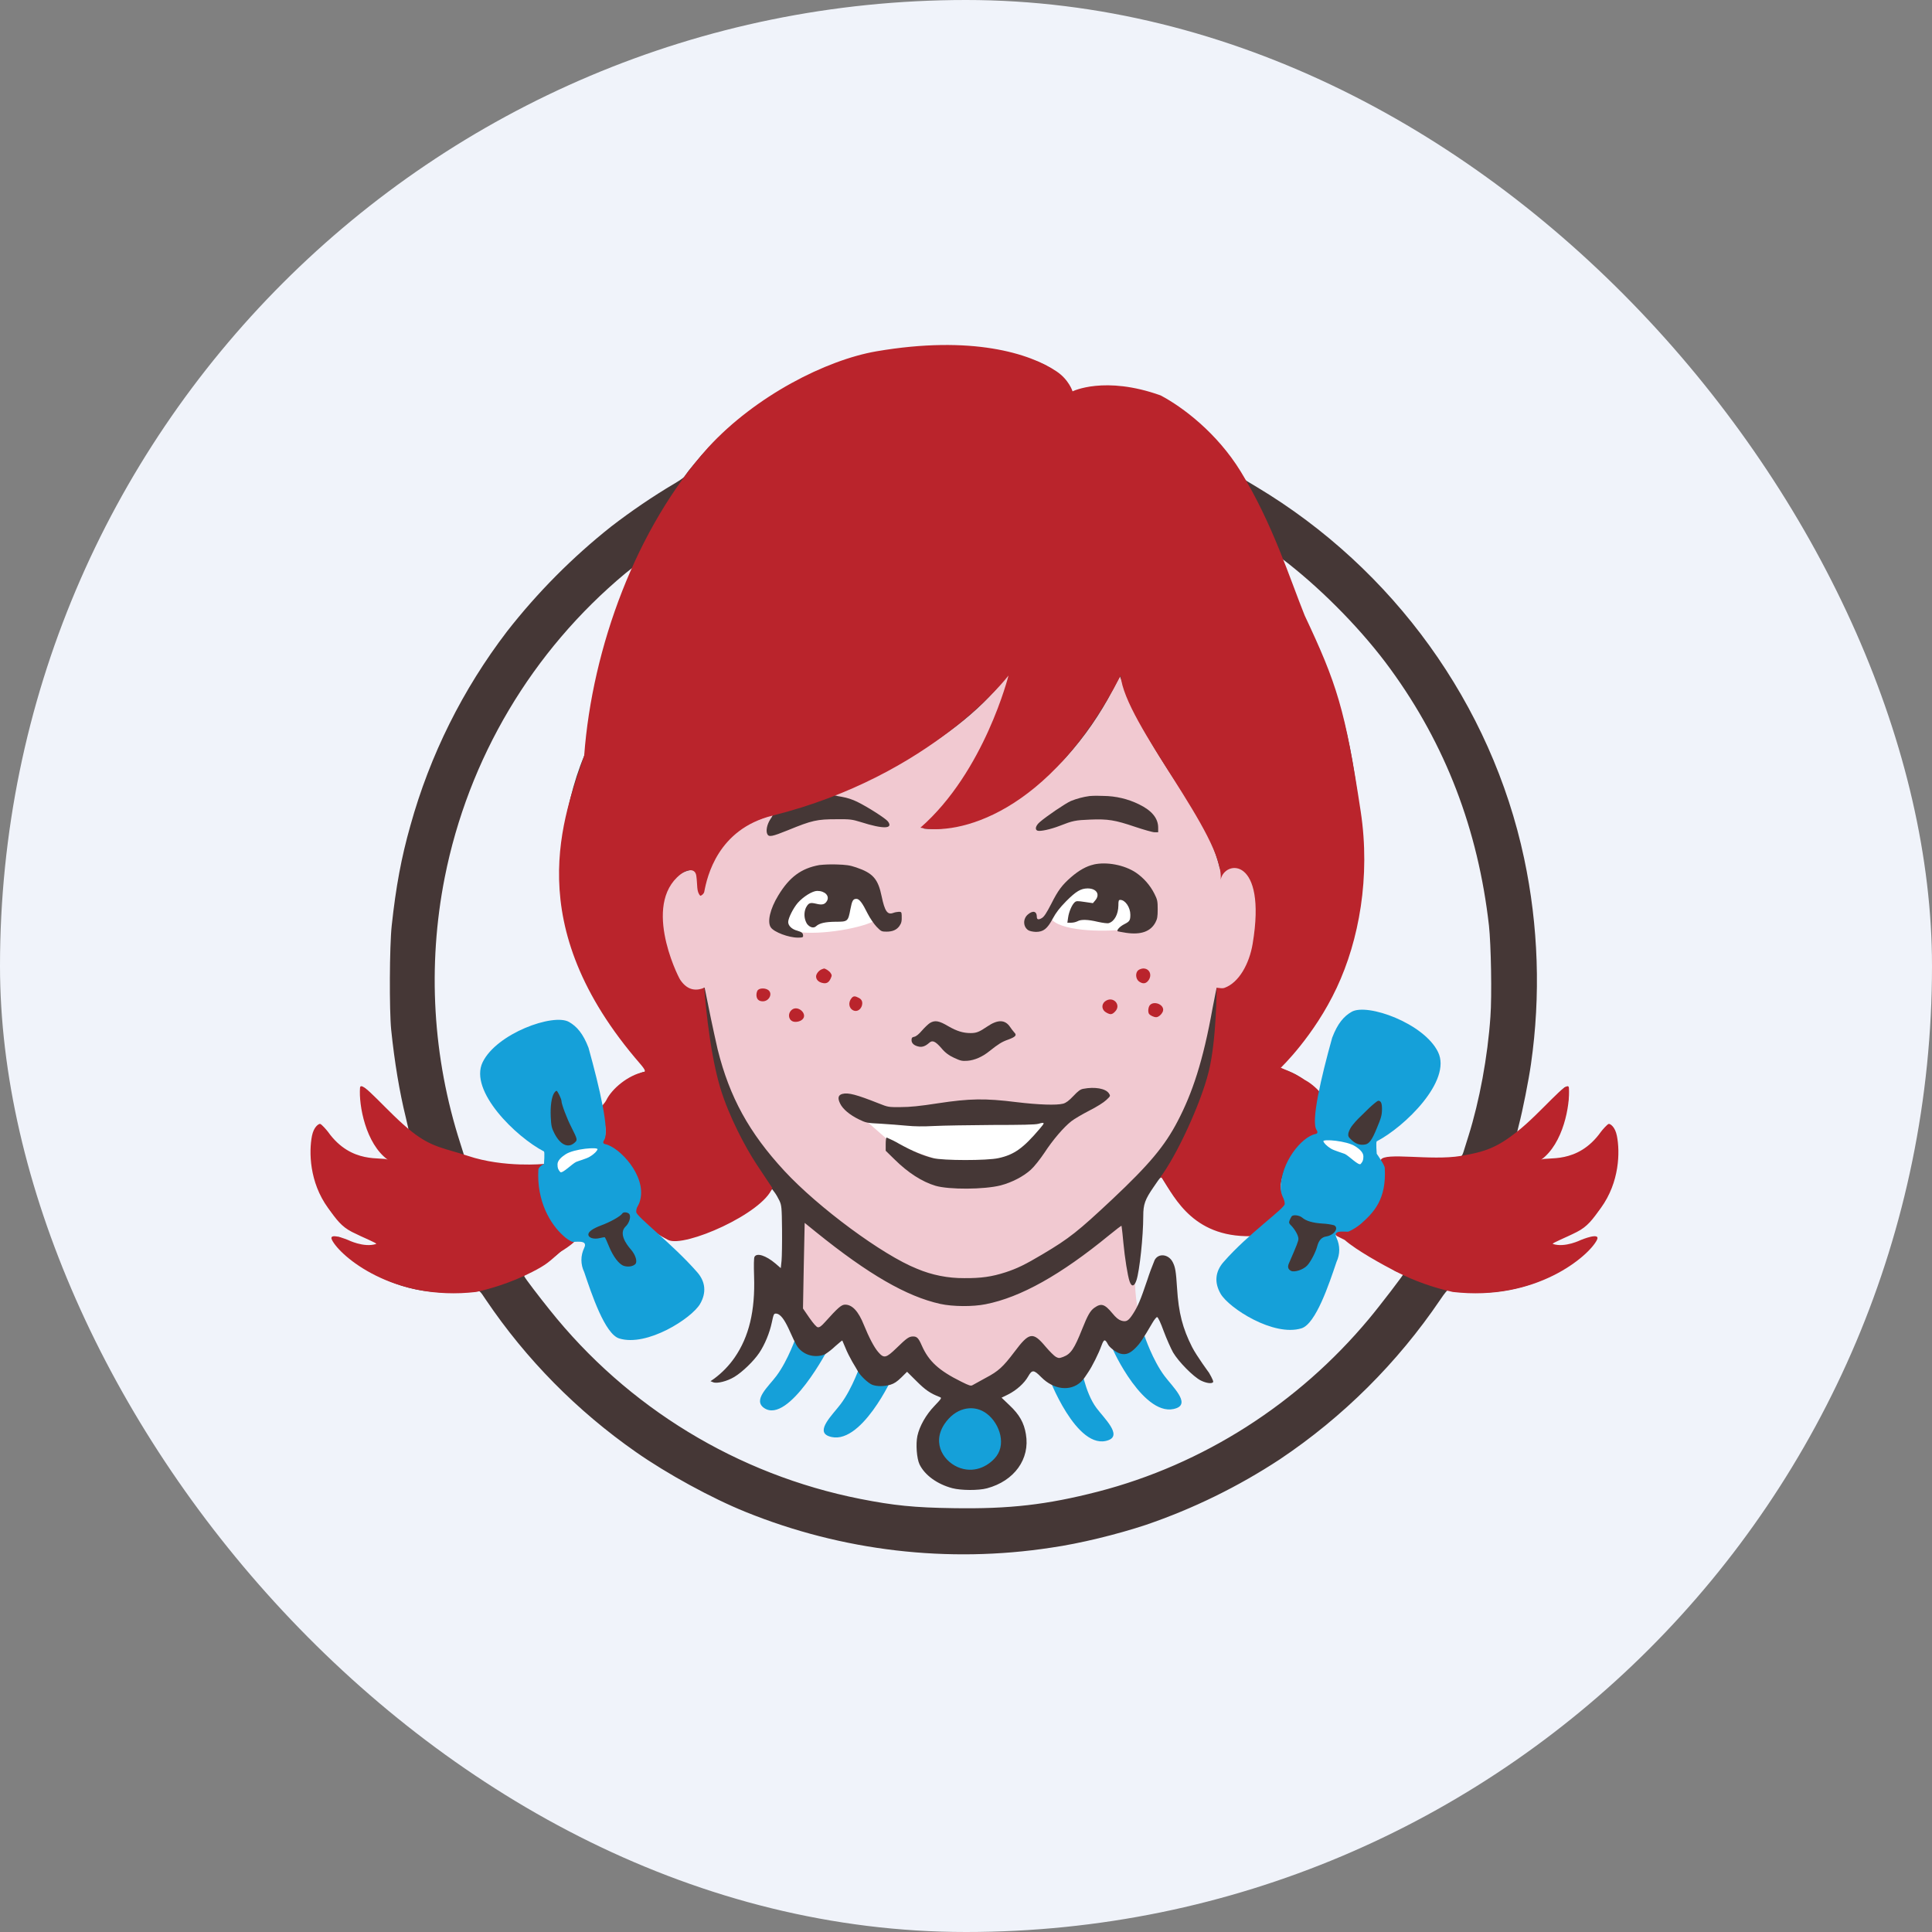
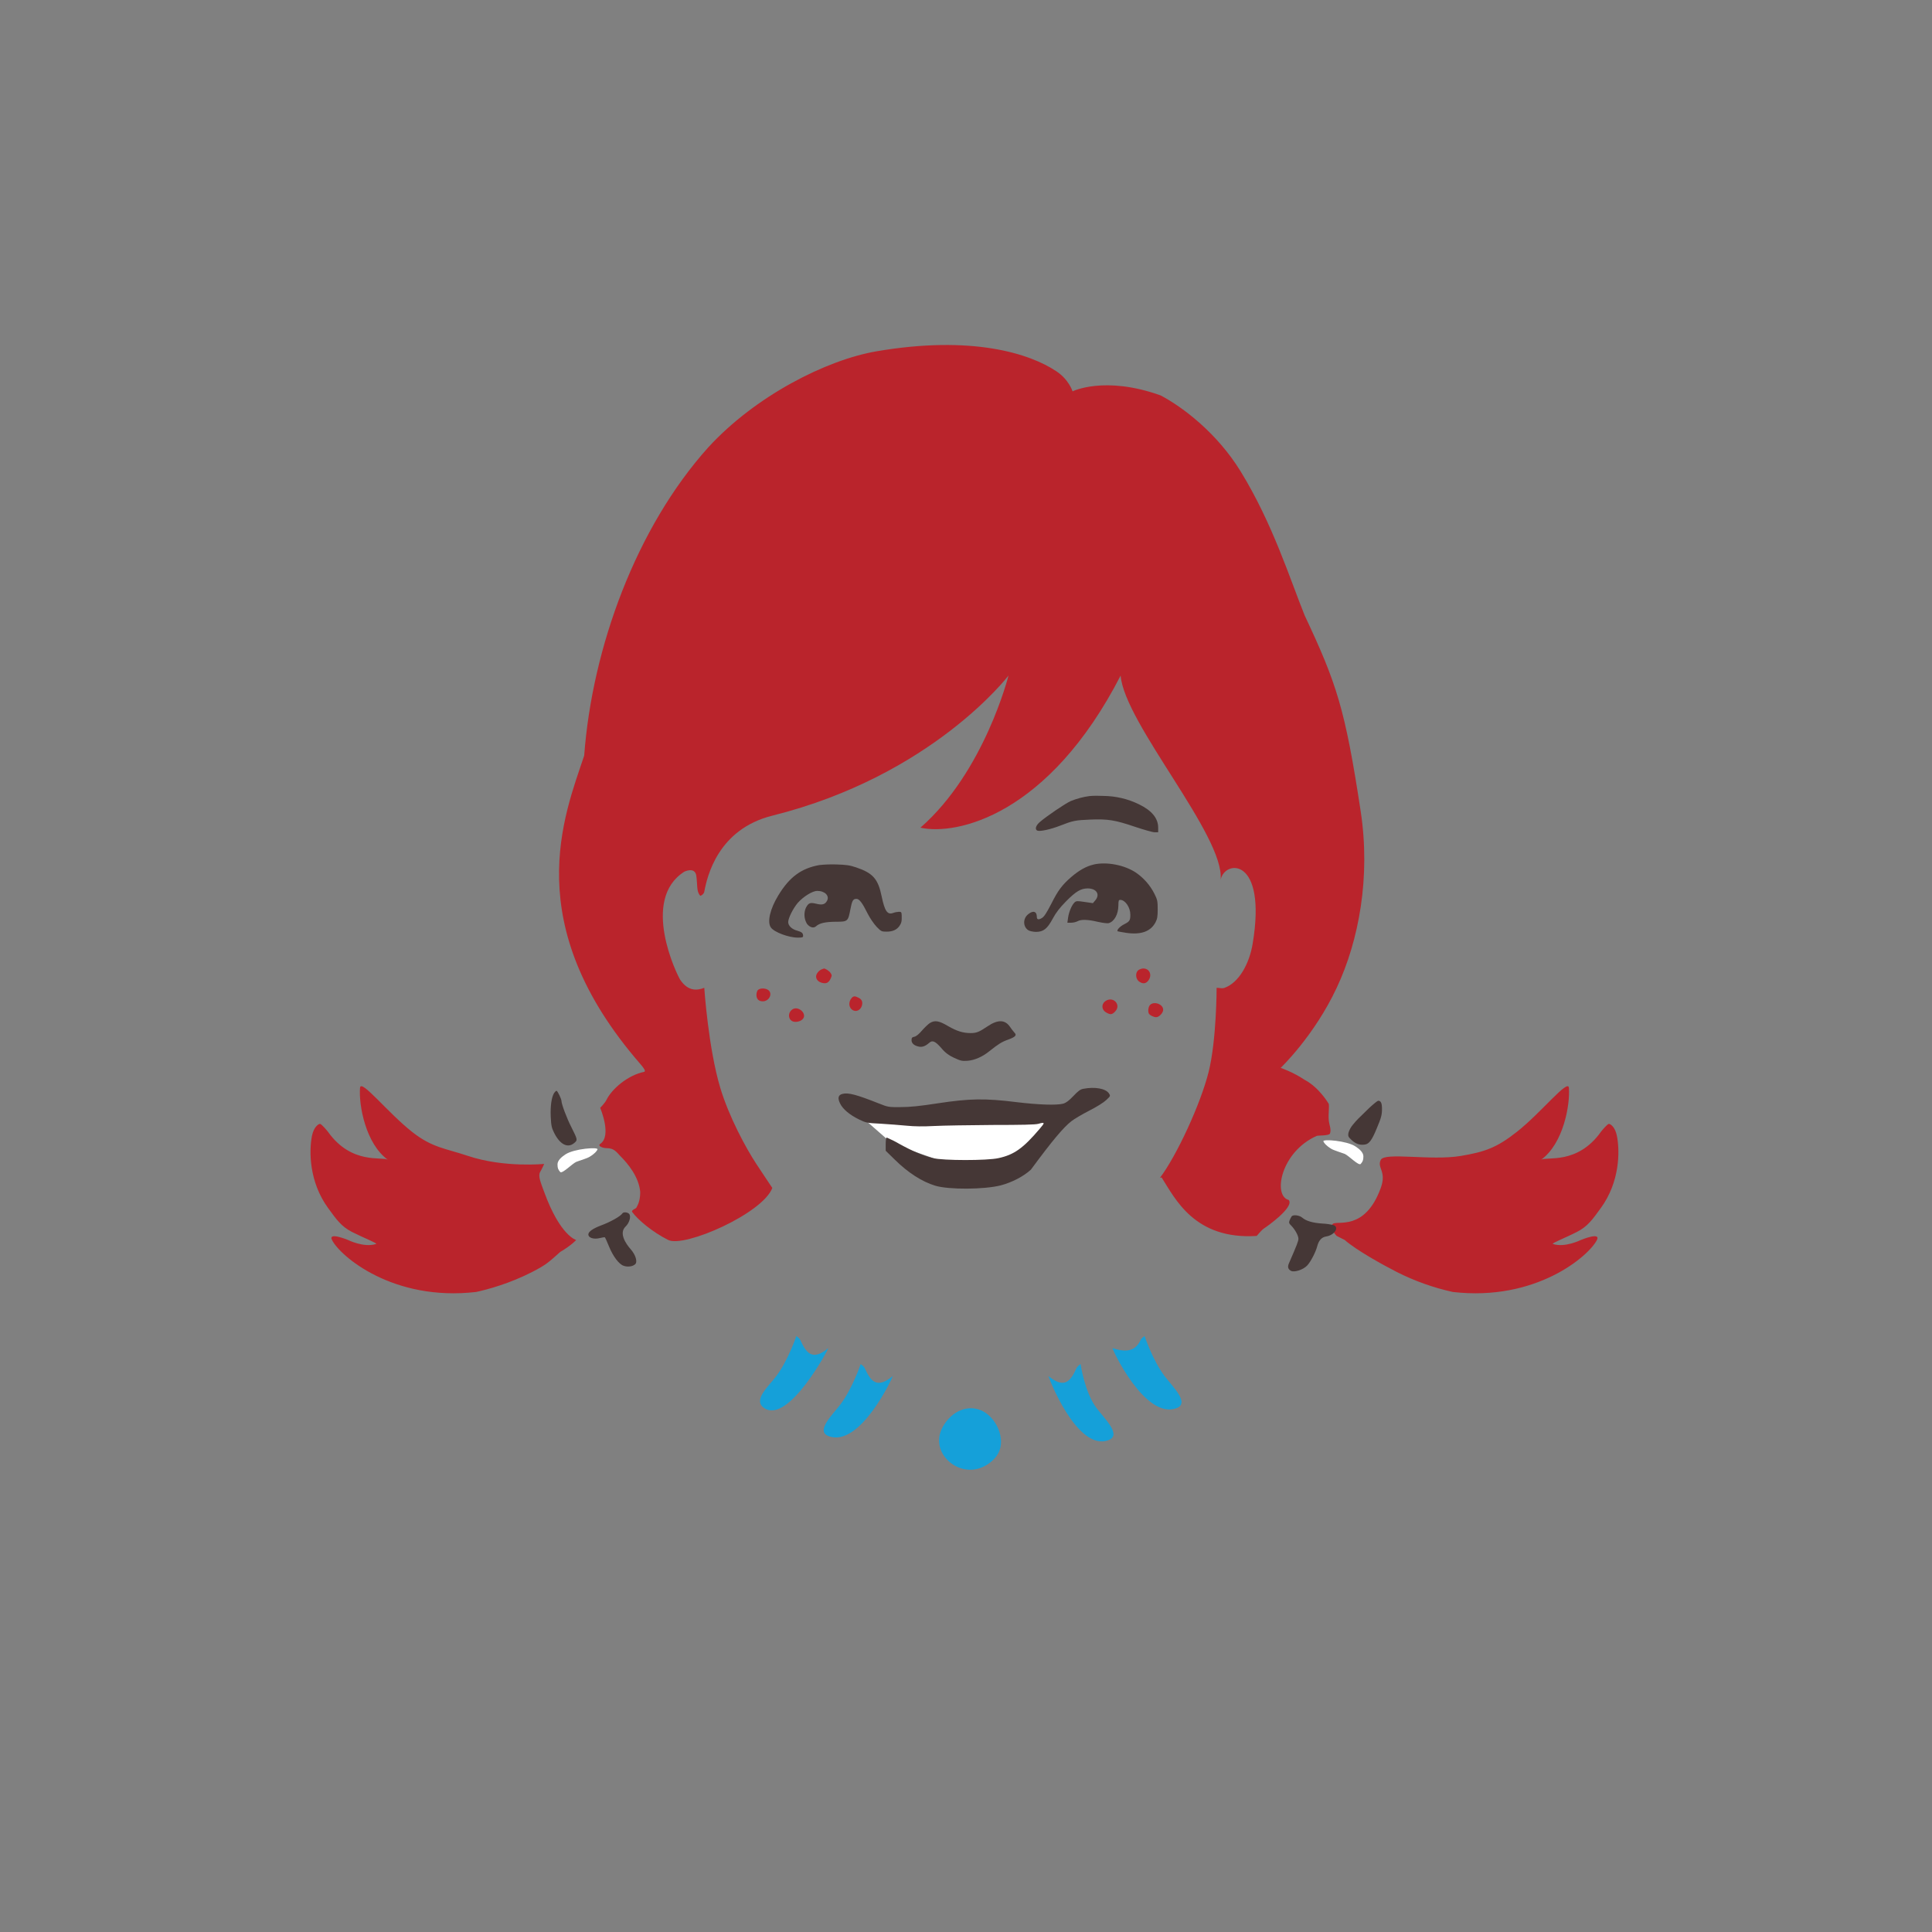
<svg xmlns="http://www.w3.org/2000/svg" width="32" height="32" viewBox="0 0 32 32" fill="none">
  <rect x="0" y="0" width="32" height="32" fill="#808080" stroke="none" />
  <g clip-path="url(#clip0_9453_1383)">
-     <path d="M0 0H32V32H0V0Z" fill="#F0F3FA" />
    <path d="M12.659 23.323C13.065 23.593 13.736 22.315 13.72 22.329C13.449 22.554 13.349 22.399 13.256 22.195C13.24 22.161 13.19 22.129 13.19 22.129C13.19 22.129 13.057 22.527 12.858 22.792C12.729 22.965 12.461 23.191 12.659 23.323ZM13.725 23.787C14.251 23.986 14.802 22.779 14.786 22.793C14.514 23.018 14.415 22.863 14.322 22.659C14.306 22.625 14.255 22.593 14.255 22.593C14.255 22.593 14.123 22.991 13.924 23.256C13.794 23.429 13.501 23.702 13.725 23.787ZM18.361 23.853C17.835 24.052 17.352 22.779 17.367 22.792C17.639 23.018 17.738 22.863 17.831 22.659C17.848 22.633 17.871 22.61 17.898 22.593C17.898 22.593 17.963 23.057 18.162 23.322C18.292 23.495 18.585 23.768 18.361 23.853ZM19.488 23.323C18.962 23.522 18.408 22.322 18.427 22.329C18.626 22.394 18.798 22.399 18.892 22.195C18.907 22.161 18.958 22.129 18.958 22.129C18.958 22.129 19.09 22.527 19.289 22.792C19.419 22.965 19.712 23.238 19.488 23.323Z" fill="#15A0D9" />
-     <path d="M10.471 14.836L14.781 10.062L16.837 9.665L19.82 12.118L21.146 14.969L20.151 18.018L18.892 19.742C18.847 20.118 18.879 20.896 18.826 21.002C18.773 21.108 18.803 21.621 18.892 21.864L18.627 22.195L18.229 21.864L18.096 22.394L17.566 22.792L17.035 22.527L16.174 23.057L15.444 22.925L14.98 22.394L14.649 22.792L14.383 22.527L14.052 21.864L13.389 22.195L13.123 21.466C13.212 20.891 13.27 19.702 12.792 19.543C12.315 19.384 11.046 16.339 10.471 14.836Z" fill="#F1C9D1" />
-     <path d="M15.296 5.755C14.85 5.787 14.409 5.877 13.986 6.021C12.935 6.364 12.139 6.895 11.488 7.696C11.432 7.761 11.38 7.828 11.331 7.899C11.326 7.91 11.252 7.962 11.165 8.013C10.82 8.217 10.456 8.464 10.123 8.721C9.482 9.229 8.903 9.812 8.399 10.457C7.665 11.416 7.121 12.508 6.798 13.672C6.647 14.203 6.557 14.69 6.488 15.332C6.451 15.667 6.447 16.738 6.479 17.054C6.535 17.596 6.617 18.085 6.72 18.503C6.751 18.63 6.774 18.738 6.771 18.741C6.758 18.752 6.552 18.576 6.434 18.451C6.366 18.38 6.251 18.25 6.178 18.161C6.104 18.072 6.045 18.018 6.03 18.018C5.989 18.018 5.966 18.065 5.977 18.222C5.997 18.488 6.143 18.859 6.326 19.102L6.441 19.22H6.333C6.205 19.22 6.023 19.207 5.897 19.146C5.758 19.079 5.54 18.947 5.433 18.814C5.309 18.663 5.289 18.614 5.231 18.726C5.113 18.96 5.165 19.474 5.346 19.838C5.516 20.18 5.741 20.378 6.122 20.518C6.188 20.543 6.244 20.571 6.247 20.582C6.257 20.611 6.145 20.685 6.03 20.67C5.921 20.657 5.666 20.528 5.651 20.505C5.638 20.483 5.565 20.483 5.552 20.505C5.47 20.638 6.026 21.064 6.524 21.251C6.85 21.373 7.16 21.419 7.562 21.406C7.725 21.399 7.878 21.391 7.903 21.384C7.943 21.375 7.954 21.386 8.049 21.53C8.715 22.516 9.558 23.37 10.534 24.051C11.046 24.41 11.789 24.816 12.349 25.042C13.952 25.691 15.701 25.896 17.411 25.634C17.885 25.566 18.502 25.415 18.979 25.257C19.761 24.99 20.507 24.625 21.198 24.171C22.245 23.47 23.146 22.573 23.853 21.53C23.934 21.41 23.973 21.363 23.991 21.368C24.061 21.39 24.317 21.411 24.495 21.411C25.077 21.412 25.643 21.224 26.108 20.875C26.313 20.722 26.413 20.595 26.395 20.51C26.386 20.474 26.376 20.485 26.251 20.538C26.105 20.599 25.88 20.689 25.787 20.67C25.746 20.662 25.703 20.589 25.701 20.581C25.7 20.571 25.769 20.538 25.854 20.505C26.062 20.427 26.182 20.357 26.311 20.236C26.546 20.016 26.696 19.721 26.761 19.358C26.787 19.215 26.776 18.839 26.742 18.767C26.716 18.704 26.662 18.643 26.636 18.643C26.622 18.643 26.557 18.773 26.45 18.881C26.282 19.05 26.241 19.086 26.118 19.146C25.976 19.214 25.747 19.22 25.617 19.22H25.505L25.647 19.067C25.704 18.981 25.774 18.864 25.802 18.807C25.968 18.459 26.041 17.982 25.925 18.005C25.909 18.008 25.835 18.083 25.759 18.174C25.581 18.388 25.378 18.594 25.246 18.694C25.21 18.725 25.171 18.752 25.13 18.775C25.123 18.775 25.136 18.711 25.158 18.63C25.217 18.408 25.321 17.886 25.358 17.622C25.52 16.491 25.482 15.336 25.244 14.216C24.703 11.672 23.084 9.424 20.814 8.065L20.544 7.903L20.45 7.747C20.318 7.517 20.155 7.306 19.966 7.119C19.664 6.817 19.387 6.649 18.971 6.514C18.745 6.441 18.507 6.411 18.27 6.426C18.105 6.433 18.046 6.442 17.922 6.485C17.837 6.514 17.766 6.537 17.762 6.537C17.757 6.537 17.744 6.508 17.732 6.474C17.645 6.207 17.34 6.003 16.852 5.884C16.493 5.798 16.126 5.755 15.757 5.754C15.603 5.751 15.449 5.752 15.296 5.755ZM21.333 9.33C21.944 9.81 22.586 10.47 23.031 11.083C23.944 12.336 24.482 13.743 24.662 15.332C24.696 15.641 24.712 16.491 24.686 16.84C24.641 17.5 24.505 18.236 24.322 18.817C24.299 18.888 24.277 18.959 24.255 19.031C24.215 19.164 24.212 19.167 24.085 19.194C23.891 19.236 23.642 19.255 23.271 19.253C23.021 19.251 22.914 19.256 22.896 19.27C22.86 19.3 22.867 19.375 22.914 19.418C22.97 19.471 22.982 19.548 22.949 19.653C22.922 19.734 22.825 19.96 22.807 19.978C22.802 19.983 22.777 20.018 22.751 20.055C22.687 20.152 22.538 20.287 22.466 20.317C22.433 20.332 22.445 20.337 22.406 20.339C22.31 20.344 22.275 20.379 22.34 20.471C22.377 20.523 22.355 20.554 22.428 20.576C22.497 20.595 22.55 20.628 22.634 20.704C22.782 20.836 22.95 20.959 23.1 21.047C23.165 21.086 23.267 21.064 23.267 21.069C23.267 21.091 22.85 21.635 22.673 21.846C21.498 23.254 19.923 24.257 18.186 24.706C17.338 24.924 16.719 24.995 15.791 24.98C15.146 24.971 14.803 24.936 14.25 24.827C12.217 24.425 10.393 23.314 9.102 21.692C8.949 21.502 8.682 21.156 8.682 21.135C8.682 21.128 8.695 21.098 8.748 21.069C8.916 20.973 9.123 20.874 9.267 20.746C9.344 20.677 9.438 20.608 9.478 20.592L9.477 20.538L9.463 20.533C9.37 20.499 9.283 20.431 9.283 20.395C9.283 20.383 9.277 20.373 9.27 20.373C9.237 20.373 9.031 19.96 9.015 19.863C9.012 19.848 9.007 19.834 9 19.82C8.981 19.759 8.966 19.697 8.954 19.634C8.926 19.497 8.922 19.453 8.937 19.408C8.949 19.377 8.962 19.352 8.969 19.352C8.975 19.352 8.997 19.305 9.013 19.278L8.941 19.345H8.549C8.165 19.345 8.015 19.235 7.784 19.182L7.695 19.162L7.625 18.94C7.166 17.517 7.077 16.001 7.366 14.534C7.757 12.561 8.814 10.782 10.36 9.495C10.433 9.435 10.494 9.39 10.497 9.391C10.499 9.394 10.473 9.47 10.434 9.561C10.303 9.903 10.184 10.251 10.08 10.603C9.957 11.026 9.837 11.602 9.753 12.158C9.726 12.331 9.697 12.471 9.672 12.529C9.501 12.935 9.363 13.489 9.316 13.972C9.29 14.22 9.305 14.819 9.339 15.043C9.403 15.483 9.54 15.909 9.745 16.305C9.885 16.588 9.977 16.733 10.242 17.092C10.456 17.379 10.7 17.726 10.7 17.739C10.7 17.747 10.685 17.754 10.669 17.754C10.65 17.754 10.576 17.786 10.502 17.823C10.339 17.906 10.182 18.054 10.062 18.236L9.978 18.365L10.001 18.451C10.015 18.499 10.03 18.604 10.036 18.688C10.046 18.838 10.046 18.839 9.995 18.904C9.945 18.965 9.945 18.97 9.972 18.992C9.987 19.006 10.044 19.011 10.074 19.013C10.278 19.026 10.479 19.222 10.604 19.61C10.638 19.723 10.628 19.845 10.578 19.951C10.553 19.999 10.542 20.041 10.548 20.063C10.554 20.085 10.644 20.189 10.748 20.296L11.002 20.405L11.038 20.48C11.479 20.433 11.802 20.352 12.097 20.215C12.309 20.116 12.462 20.011 12.639 19.841L12.789 19.696L12.83 19.75C12.853 19.78 12.889 19.843 12.91 19.887C12.945 19.965 12.949 19.992 12.953 20.365C12.955 20.582 12.951 20.815 12.945 20.882L12.932 21.004L12.843 20.927C12.686 20.795 12.535 20.746 12.497 20.817C12.486 20.836 12.484 20.956 12.49 21.14C12.509 21.712 12.406 22.14 12.168 22.485C12.075 22.619 11.961 22.737 11.83 22.834L11.768 22.877L11.813 22.895C11.878 22.92 12.044 22.878 12.163 22.806C12.296 22.726 12.484 22.544 12.576 22.407C12.667 22.271 12.748 22.076 12.784 21.903C12.812 21.77 12.818 21.757 12.85 21.757C13.006 21.757 13.12 22.202 13.225 22.327C13.357 22.482 13.561 22.483 13.673 22.426C13.73 22.388 13.784 22.346 13.833 22.299C13.896 22.244 13.948 22.2 13.951 22.203L14.003 22.325C14.027 22.388 14.08 22.491 14.116 22.554C14.154 22.616 14.197 22.691 14.213 22.719C14.259 22.795 14.378 22.907 14.444 22.935C14.522 22.966 14.642 22.966 14.749 22.935C14.812 22.915 14.857 22.885 14.929 22.815L15.024 22.721L15.181 22.877C15.327 23.023 15.409 23.079 15.564 23.139C15.602 23.154 15.598 23.159 15.477 23.287C15.337 23.432 15.23 23.622 15.195 23.783C15.166 23.92 15.184 24.157 15.23 24.254C15.316 24.432 15.521 24.582 15.773 24.649C15.918 24.687 16.206 24.689 16.348 24.651C16.801 24.529 17.063 24.165 16.992 23.754C16.961 23.565 16.884 23.43 16.724 23.279L16.589 23.15L16.699 23.096C16.839 23.025 16.965 22.911 17.029 22.799C17.094 22.684 17.122 22.684 17.246 22.81C17.454 23.02 17.729 23.051 17.905 22.887C17.962 22.83 17.978 22.795 18.025 22.727C18.089 22.633 18.197 22.419 18.244 22.287C18.285 22.177 18.302 22.174 18.353 22.27C18.38 22.322 18.494 22.406 18.562 22.422C18.649 22.444 18.718 22.416 18.806 22.328C18.882 22.253 18.928 22.183 19.085 21.915C19.117 21.859 19.153 21.815 19.165 21.815C19.18 21.815 19.223 21.906 19.274 22.047C19.322 22.175 19.393 22.335 19.43 22.401C19.521 22.555 19.765 22.803 19.89 22.866C19.985 22.913 20.081 22.923 20.094 22.889C20.102 22.867 20.025 22.737 20.025 22.737C20.025 22.737 19.822 22.462 19.745 22.312C19.589 22.004 19.521 21.745 19.496 21.338C19.478 21.054 19.466 20.987 19.424 20.905C19.355 20.77 19.185 20.752 19.124 20.872C19.079 20.981 19.038 21.091 19.002 21.203C18.892 21.529 18.848 21.635 18.766 21.762C18.69 21.879 18.656 21.899 18.572 21.874C18.526 21.859 18.485 21.826 18.424 21.752C18.296 21.597 18.239 21.581 18.126 21.661C18.058 21.709 18.014 21.787 17.925 22.011C17.794 22.34 17.737 22.426 17.611 22.474C17.546 22.498 17.536 22.498 17.49 22.475C17.462 22.46 17.386 22.384 17.32 22.307C17.108 22.053 17.048 22.063 16.803 22.39C16.613 22.641 16.538 22.711 16.325 22.823C16.226 22.877 16.129 22.93 16.111 22.941C16.081 22.959 16.058 22.953 15.922 22.885C15.551 22.701 15.383 22.548 15.268 22.287C15.215 22.165 15.188 22.136 15.125 22.136C15.057 22.136 15.021 22.16 14.849 22.328C14.675 22.497 14.64 22.503 14.546 22.394C14.48 22.319 14.392 22.151 14.309 21.946C14.218 21.718 14.116 21.609 13.998 21.609C13.937 21.609 13.883 21.655 13.66 21.903C13.604 21.966 13.573 21.987 13.546 21.984C13.524 21.981 13.476 21.927 13.405 21.826L13.3 21.673L13.313 20.965L13.328 20.255L13.517 20.408C14.38 21.105 15.017 21.474 15.575 21.597C15.78 21.642 16.113 21.645 16.325 21.602C16.905 21.488 17.569 21.116 18.373 20.457C18.483 20.367 18.574 20.297 18.576 20.304C18.576 20.311 18.579 20.33 18.582 20.349C18.585 20.367 18.597 20.474 18.607 20.587C18.63 20.831 18.677 21.129 18.709 21.222C18.742 21.32 18.788 21.312 18.824 21.203C18.875 21.047 18.936 20.48 18.936 20.14C18.936 19.946 18.966 19.866 19.108 19.66C19.227 19.485 19.231 19.482 19.254 19.52C19.391 19.743 19.481 19.866 19.59 19.979C19.884 20.286 20.19 20.429 20.605 20.451L20.797 20.46L20.877 20.396C20.919 20.36 21.022 20.288 21.102 20.233C21.267 20.123 21.341 20.057 21.341 20.019C21.341 20.004 21.316 19.97 21.285 19.94C21.181 19.841 21.171 19.701 21.252 19.454C21.386 19.049 21.613 18.825 21.922 18.797C21.958 18.796 21.993 18.788 22.026 18.774C22.032 18.766 22.023 18.738 22.008 18.71C21.972 18.639 21.959 18.467 21.983 18.365C22.003 18.285 22.002 18.279 21.959 18.228C21.759 17.985 21.527 17.805 21.326 17.738C21.285 17.726 21.246 17.708 21.209 17.686C21.209 17.68 21.257 17.624 21.315 17.561C21.464 17.406 21.597 17.235 21.712 17.052C22 16.619 22.217 16.075 22.362 15.431C22.382 15.346 22.415 15.204 22.437 15.119C22.529 14.754 22.55 14.565 22.55 14.114C22.552 13.679 22.544 13.583 22.459 12.985C22.379 12.41 22.273 11.943 22.128 11.503C22.026 11.2 21.902 10.906 21.758 10.622C21.682 10.466 21.607 10.309 21.535 10.152C21.398 9.839 21.263 9.524 21.132 9.209C21.114 9.167 21.157 9.191 21.333 9.33ZM16.704 11.282C16.528 12.117 16.123 12.837 15.421 13.56C15.317 13.667 15.284 13.712 15.299 13.722C15.31 13.73 15.409 13.733 15.518 13.728C15.739 13.72 15.925 13.675 16.175 13.575C16.648 13.386 17.325 12.911 17.661 12.539C17.962 12.204 18.22 11.832 18.429 11.432L18.549 11.201C18.573 11.258 18.595 11.316 18.613 11.374C18.76 11.794 19.05 12.32 19.537 13.043C19.926 13.618 20.101 13.969 20.203 14.384L20.284 14.438C20.411 14.249 20.649 14.374 20.748 14.634C20.829 14.85 20.86 15.24 20.816 15.497C20.763 15.8 20.633 16.09 20.483 16.24C20.369 16.354 20.264 16.4 20.18 16.374C20.149 16.366 20.151 16.358 20.151 16.361C20.151 16.366 20.118 16.513 20.085 16.692C19.927 17.577 19.748 18.107 19.506 18.57C19.292 18.981 19.035 19.288 18.424 19.863C17.855 20.396 17.715 20.509 17.267 20.775C16.979 20.946 16.85 21.009 16.656 21.073C16.426 21.147 16.251 21.172 15.971 21.17C15.702 21.172 15.435 21.119 15.187 21.014C14.617 20.787 13.552 19.999 12.993 19.395C12.406 18.761 12.084 18.172 11.887 17.383C11.81 17.043 11.738 16.701 11.671 16.359C11.671 16.355 11.655 16.364 11.636 16.377C11.593 16.409 11.502 16.411 11.423 16.385C11.288 16.339 11.236 16.265 11.08 15.905C10.975 15.659 10.947 15.522 10.947 15.255C10.949 14.825 11.056 14.581 11.296 14.461C11.418 14.398 11.497 14.395 11.53 14.446C11.558 14.491 11.589 14.651 11.589 14.749C11.589 14.857 11.618 14.85 11.629 14.741C11.647 14.585 11.716 14.349 11.789 14.204C11.894 13.992 12.056 13.822 12.266 13.703C12.35 13.658 12.792 13.483 12.803 13.492C12.792 13.52 12.777 13.546 12.759 13.57C12.703 13.656 12.682 13.764 12.71 13.817C12.736 13.867 12.789 13.857 13.053 13.75C13.451 13.587 13.531 13.569 13.862 13.569C14.084 13.567 14.113 13.572 14.258 13.616C14.63 13.735 14.8 13.73 14.707 13.606C14.671 13.557 14.373 13.366 14.197 13.28C14.117 13.241 14.031 13.213 13.944 13.198C13.896 13.191 13.848 13.181 13.802 13.168C13.798 13.165 13.82 13.153 13.849 13.142C14.135 13.018 14.417 12.886 14.695 12.746C15.577 12.285 16.221 11.788 16.641 11.243C16.664 11.209 16.691 11.179 16.722 11.154C16.721 11.197 16.714 11.24 16.704 11.282ZM16.151 23.373C16.305 23.407 16.469 23.581 16.511 23.753C16.576 24.007 16.472 24.195 16.226 24.277C15.915 24.381 15.622 24.201 15.614 23.903C15.609 23.709 15.698 23.515 15.836 23.422C15.933 23.357 16.021 23.342 16.151 23.373Z" fill="#453736" />
    <path d="M10.604 17.621C8.59 15.301 9.345 13.51 9.676 12.515C9.809 10.725 10.538 8.737 11.731 7.41C12.515 6.555 13.686 5.962 14.516 5.819C16.098 5.548 17.056 5.854 17.499 6.151C17.706 6.289 17.765 6.482 17.765 6.482C17.765 6.482 18.295 6.217 19.223 6.549C19.588 6.741 20.157 7.17 20.549 7.808C21.079 8.67 21.366 9.591 21.61 10.195C22.14 11.322 22.28 11.742 22.538 13.443C22.702 14.526 22.509 15.576 22.14 16.361C21.765 17.162 21.212 17.687 21.212 17.687C21.212 17.687 21.411 17.753 21.61 17.886C21.854 18.015 22.008 18.283 22.008 18.283C22.019 18.331 22 18.449 22.008 18.549C22.015 18.635 22.054 18.701 22.029 18.775C22.008 18.814 21.839 18.804 21.809 18.814C21.212 19.079 21.079 19.809 21.345 19.875C21.446 19.993 20.97 20.325 20.947 20.339C20.891 20.373 20.819 20.471 20.814 20.471C19.786 20.536 19.464 19.853 19.244 19.509C19.233 19.491 19.205 19.518 19.212 19.509C19.488 19.146 19.887 18.283 20.019 17.753C20.151 17.223 20.151 16.361 20.151 16.361C20.207 16.361 20.236 16.378 20.284 16.361C20.522 16.274 20.693 15.962 20.748 15.631C20.989 14.185 20.284 14.239 20.218 14.571C20.284 13.842 18.627 11.985 18.561 11.19C17.367 13.51 15.842 13.841 15.245 13.709C16.306 12.781 16.704 11.189 16.704 11.189C16.704 11.189 15.444 12.847 12.792 13.51C11.89 13.735 11.712 14.518 11.665 14.77C11.658 14.81 11.605 14.842 11.599 14.836C11.533 14.77 11.555 14.659 11.533 14.505C11.51 14.35 11.334 14.438 11.334 14.438C10.604 14.902 11.215 16.15 11.267 16.229C11.4 16.427 11.555 16.405 11.665 16.361C11.665 16.361 11.731 17.355 11.93 18.018C12.073 18.495 12.355 19.017 12.527 19.278C12.622 19.423 12.792 19.676 12.792 19.676C12.633 20.1 11.334 20.67 11.068 20.538C10.803 20.405 10.563 20.201 10.471 20.074C10.451 20.045 10.534 20.015 10.538 20.007C10.56 19.963 10.604 19.901 10.604 19.742C10.582 19.495 10.405 19.278 10.273 19.146C10.213 19.086 10.175 19.017 10.05 19.017C9.976 19.017 9.894 18.978 9.941 18.947C10.14 18.814 9.941 18.35 9.941 18.35C9.941 18.35 10.019 18.269 10.042 18.223C10.134 18.033 10.402 17.807 10.67 17.753C10.683 17.746 10.703 17.735 10.604 17.621ZM22.87 19.211C22.936 19.079 23.698 19.229 24.195 19.146C24.593 19.079 24.791 19.01 25.124 18.747C25.527 18.43 25.974 17.861 25.986 18.018C26.007 18.304 25.894 18.942 25.526 19.209C25.617 19.152 26.126 19.295 26.516 18.747C26.533 18.723 26.625 18.615 26.648 18.615C26.672 18.615 26.751 18.662 26.781 18.814C26.833 19.075 26.827 19.579 26.516 20.007C26.374 20.203 26.296 20.314 26.118 20.405C25.935 20.499 25.689 20.594 25.721 20.604C25.919 20.67 26.184 20.538 26.184 20.538C26.184 20.538 26.52 20.398 26.45 20.538C26.317 20.803 25.442 21.559 24.063 21.399C23.741 21.328 23.429 21.217 23.135 21.068C22.896 20.946 22.46 20.704 22.273 20.538L22.14 20.471C22.096 20.427 22.021 20.326 22.074 20.273C22.14 20.206 22.605 20.405 22.87 19.676C22.971 19.397 22.803 19.345 22.87 19.211ZM9.013 19.278C9.013 19.278 8.35 19.345 7.753 19.146C7.37 19.018 7.158 19.01 6.825 18.747C6.422 18.43 5.975 17.861 5.963 18.018C5.941 18.304 6.055 18.942 6.423 19.209C6.331 19.152 5.823 19.295 5.433 18.747C5.415 18.723 5.324 18.615 5.3 18.615C5.277 18.615 5.198 18.662 5.167 18.814C5.116 19.075 5.122 19.579 5.433 20.007C5.575 20.203 5.653 20.314 5.83 20.405C6.014 20.499 6.26 20.594 6.229 20.604C6.029 20.67 5.764 20.538 5.764 20.538C5.764 20.538 5.429 20.398 5.499 20.538C5.631 20.803 6.507 21.559 7.886 21.399C8.074 21.359 8.445 21.258 8.814 21.068C9.052 20.946 9.091 20.903 9.278 20.737C9.478 20.617 9.543 20.538 9.543 20.538C9.543 20.538 9.278 20.471 9.013 19.742C8.959 19.594 8.907 19.477 8.947 19.411C8.982 19.352 9.013 19.278 9.013 19.278Z" fill="#BA242C" />
-     <path d="M7.994 17.594C7.763 18.07 8.548 18.833 9.01 19.072C9.025 19.087 9.01 19.278 9.01 19.278C9.01 19.278 8.917 19.326 8.917 19.374C8.887 19.894 9.115 20.278 9.333 20.47C9.373 20.509 9.42 20.541 9.471 20.565C9.507 20.584 9.75 20.518 9.676 20.67C9.646 20.733 9.63 20.8 9.63 20.869C9.63 20.939 9.646 21.007 9.676 21.069C9.799 21.434 10.019 22.096 10.256 22.169C10.717 22.312 11.456 21.835 11.595 21.598C11.706 21.407 11.682 21.226 11.549 21.073C11.133 20.597 10.538 20.15 10.538 20.074C10.538 19.979 10.576 19.988 10.604 19.875C10.707 19.468 10.255 18.998 10.025 18.951C10.007 18.947 9.971 18.936 10.007 18.881C10.1 18.738 9.933 18.023 9.748 17.355C9.658 17.119 9.553 17 9.425 16.927C9.166 16.778 8.225 17.117 7.994 17.594V17.594ZM23.819 17.426C24.05 17.902 23.265 18.665 22.803 18.904C22.787 18.919 22.803 19.11 22.803 19.11C22.803 19.11 22.936 19.297 22.936 19.345C22.966 19.865 22.755 20.081 22.538 20.273C22.478 20.322 22.412 20.364 22.341 20.397C22.305 20.416 22.063 20.35 22.137 20.503C22.166 20.565 22.182 20.633 22.182 20.702C22.182 20.771 22.166 20.839 22.137 20.901C22.014 21.266 21.794 21.928 21.557 22.001C21.095 22.144 20.357 21.668 20.218 21.43C20.107 21.239 20.131 21.058 20.264 20.905C20.679 20.429 21.279 20.017 21.279 19.941C21.279 19.846 21.213 19.809 21.213 19.676C21.213 19.257 21.557 18.83 21.788 18.783C21.805 18.779 21.841 18.769 21.805 18.713C21.713 18.57 21.879 17.855 22.065 17.188C22.155 16.951 22.259 16.832 22.387 16.759C22.646 16.61 23.588 16.949 23.819 17.426Z" fill="#15A0D9" />
    <path d="M9.234 19.286C9.234 19.353 9.247 19.373 9.278 19.411C9.309 19.449 9.473 19.278 9.543 19.245C9.568 19.233 9.717 19.19 9.764 19.161C9.85 19.11 9.887 19.064 9.897 19.037C9.911 18.995 9.51 19.025 9.366 19.12C9.301 19.163 9.234 19.22 9.234 19.286ZM22.582 19.154C22.582 19.22 22.569 19.241 22.538 19.278C22.507 19.316 22.344 19.145 22.273 19.112C22.248 19.101 22.1 19.057 22.052 19.029C21.966 18.977 21.929 18.931 21.919 18.904C21.905 18.863 22.306 18.893 22.45 18.988C22.516 19.031 22.582 19.087 22.582 19.154Z" fill="white" />
    <path d="M10.309 20.097C10.278 20.146 10.109 20.241 9.95 20.299C9.819 20.349 9.745 20.401 9.745 20.446C9.745 20.503 9.835 20.532 9.937 20.506C9.978 20.495 10.016 20.49 10.02 20.495C10.025 20.5 10.054 20.564 10.084 20.638C10.154 20.811 10.252 20.94 10.331 20.966C10.398 20.989 10.479 20.978 10.52 20.94C10.563 20.902 10.529 20.785 10.446 20.691C10.362 20.596 10.25 20.425 10.36 20.317C10.422 20.259 10.453 20.157 10.425 20.111C10.403 20.078 10.327 20.069 10.309 20.097ZM9.178 18.103C9.135 18.173 9.114 18.319 9.122 18.497C9.129 18.647 9.137 18.682 9.181 18.769C9.277 18.958 9.404 19.022 9.511 18.932C9.57 18.882 9.568 18.878 9.463 18.668C9.39 18.527 9.3 18.288 9.3 18.237C9.3 18.204 9.235 18.067 9.218 18.067C9.209 18.067 9.191 18.084 9.178 18.103ZM22.68 18.35C22.486 18.537 22.473 18.55 22.407 18.63C22.373 18.67 22.349 18.716 22.334 18.765C22.326 18.818 22.331 18.831 22.386 18.882C22.454 18.947 22.526 18.971 22.608 18.957C22.677 18.947 22.725 18.881 22.802 18.693C22.878 18.512 22.89 18.468 22.89 18.365C22.89 18.271 22.872 18.232 22.827 18.232C22.816 18.232 22.748 18.286 22.68 18.35ZM21.394 20.146C21.381 20.167 21.369 20.189 21.36 20.212C21.345 20.25 21.349 20.264 21.389 20.302C21.451 20.367 21.506 20.466 21.506 20.518C21.506 20.556 21.481 20.621 21.349 20.924C21.323 20.983 21.333 21.022 21.382 21.049C21.438 21.078 21.584 21.032 21.651 20.961C21.708 20.901 21.791 20.742 21.817 20.643C21.843 20.543 21.892 20.49 21.97 20.479C22.099 20.457 22.182 20.337 22.096 20.294C22.033 20.278 21.969 20.269 21.905 20.266C21.745 20.256 21.634 20.224 21.569 20.168C21.522 20.128 21.421 20.115 21.394 20.146Z" fill="#453736" />
    <path d="M15.643 23.587C15.425 23.915 15.643 24.229 15.908 24.317C16.173 24.405 16.399 24.259 16.505 24.118C16.674 23.89 16.536 23.531 16.306 23.389C16.101 23.262 15.82 23.321 15.643 23.587Z" fill="#15A0D9" />
    <path d="M18.047 13.185C17.941 13.199 17.837 13.227 17.737 13.267C17.646 13.307 17.329 13.522 17.22 13.618C17.154 13.675 17.137 13.74 17.183 13.758C17.226 13.775 17.401 13.737 17.553 13.678C17.77 13.593 17.81 13.585 18.055 13.575C18.352 13.563 18.467 13.582 18.798 13.694C18.945 13.743 19.091 13.785 19.124 13.785H19.183V13.709C19.183 13.552 19.076 13.424 18.865 13.322C18.682 13.232 18.481 13.185 18.277 13.183C18.201 13.179 18.124 13.179 18.047 13.185Z" fill="#453736" />
    <path d="M13.615 16.053C13.564 16.071 13.517 16.13 13.517 16.173C13.517 16.224 13.555 16.265 13.619 16.28C13.685 16.297 13.724 16.277 13.756 16.213C13.781 16.158 13.781 16.151 13.756 16.114C13.736 16.082 13.662 16.034 13.643 16.043L13.615 16.053ZM18.857 16.067C18.803 16.105 18.806 16.209 18.863 16.254C18.923 16.299 18.975 16.297 19.017 16.245C19.089 16.155 19.043 16.041 18.937 16.041C18.913 16.041 18.877 16.053 18.857 16.067ZM12.554 16.397C12.54 16.41 12.529 16.448 12.529 16.478C12.529 16.546 12.565 16.585 12.634 16.585C12.742 16.585 12.803 16.453 12.723 16.397C12.675 16.364 12.588 16.364 12.555 16.397H12.554ZM14.106 16.53C14.045 16.601 14.058 16.702 14.135 16.736C14.189 16.761 14.249 16.729 14.273 16.665C14.294 16.601 14.278 16.555 14.223 16.527C14.162 16.495 14.136 16.495 14.106 16.53ZM18.303 16.586C18.236 16.639 18.247 16.733 18.329 16.774C18.393 16.809 18.42 16.805 18.467 16.757C18.582 16.644 18.433 16.486 18.303 16.586ZM19.046 16.648C19.018 16.679 19.01 16.759 19.031 16.792C19.05 16.819 19.111 16.848 19.15 16.848C19.198 16.848 19.266 16.776 19.266 16.725C19.266 16.631 19.11 16.576 19.046 16.648ZM13.118 16.723C13.05 16.774 13.052 16.878 13.123 16.914C13.166 16.937 13.249 16.924 13.289 16.886C13.385 16.8 13.221 16.644 13.118 16.723H13.118Z" fill="#BA242C" />
    <path d="M15.401 16.945C15.375 16.962 15.315 17.018 15.271 17.069C15.219 17.13 15.174 17.166 15.144 17.172C15.106 17.179 15.098 17.191 15.098 17.229C15.098 17.282 15.144 17.321 15.223 17.336C15.279 17.346 15.33 17.326 15.39 17.273C15.444 17.224 15.491 17.245 15.592 17.36C15.648 17.43 15.72 17.484 15.801 17.52C15.911 17.571 15.933 17.576 16.025 17.57C16.145 17.56 16.273 17.504 16.391 17.408C16.538 17.291 16.594 17.256 16.699 17.219C16.821 17.174 16.846 17.146 16.801 17.102C16.775 17.072 16.751 17.041 16.729 17.008C16.646 16.886 16.525 16.884 16.351 17.003C16.22 17.092 16.172 17.111 16.078 17.111C15.951 17.111 15.849 17.079 15.706 16.997C15.553 16.906 15.485 16.894 15.401 16.945Z" fill="#453736" />
-     <path d="M13.19 14.703C13.296 14.544 13.853 14.549 14.118 14.571C14.361 14.792 14.713 15.102 14.516 15.234C14.317 15.366 13.588 15.499 13.19 15.432L12.859 15.3C12.925 15.167 13.084 14.863 13.19 14.703ZM18.751 14.648C18.645 14.489 18.088 14.494 17.822 14.515C17.579 14.736 17.261 15.082 17.434 15.245C17.632 15.432 18.353 15.444 18.751 15.378L19.082 15.245C18.982 15.041 18.871 14.841 18.751 14.648Z" fill="white" />
    <path d="M13.571 14.328C13.271 14.382 13.075 14.527 12.891 14.831C12.755 15.053 12.704 15.272 12.768 15.362C12.823 15.44 13.063 15.53 13.215 15.53C13.287 15.53 13.302 15.526 13.302 15.501C13.302 15.455 13.281 15.437 13.205 15.415C13.116 15.392 13.055 15.333 13.055 15.272C13.055 15.207 13.138 15.043 13.213 14.955C13.306 14.85 13.457 14.756 13.536 14.756C13.663 14.756 13.742 14.837 13.699 14.919C13.666 14.98 13.62 14.994 13.52 14.969C13.416 14.944 13.391 14.954 13.347 15.038C13.329 15.08 13.322 15.126 13.325 15.171C13.328 15.217 13.342 15.261 13.365 15.3C13.411 15.361 13.475 15.379 13.515 15.343C13.572 15.29 13.666 15.269 13.841 15.267C14.042 15.267 14.047 15.263 14.085 15.061C14.113 14.916 14.129 14.888 14.185 14.888C14.233 14.888 14.282 14.952 14.371 15.132C14.409 15.207 14.475 15.303 14.518 15.349C14.594 15.427 14.602 15.431 14.684 15.431C14.783 15.431 14.851 15.402 14.897 15.338C14.931 15.288 14.938 15.26 14.935 15.163C14.933 15.109 14.928 15.102 14.889 15.102C14.856 15.104 14.823 15.11 14.791 15.122C14.698 15.155 14.654 15.091 14.603 14.847C14.544 14.558 14.459 14.461 14.181 14.367C14.075 14.331 14.015 14.323 13.854 14.318C13.76 14.315 13.665 14.318 13.571 14.328ZM18.114 14.32C17.994 14.346 17.869 14.417 17.74 14.529C17.591 14.659 17.524 14.748 17.414 14.967C17.334 15.122 17.294 15.184 17.256 15.206C17.201 15.239 17.173 15.232 17.173 15.185C17.173 15.092 17.109 15.076 17.027 15.145C16.941 15.215 16.943 15.349 17.031 15.407C17.054 15.422 17.107 15.433 17.157 15.435C17.282 15.435 17.346 15.385 17.437 15.215C17.491 15.115 17.55 15.038 17.659 14.927C17.822 14.763 17.902 14.716 18.014 14.715C18.162 14.715 18.226 14.814 18.14 14.914L18.102 14.959L17.965 14.939C17.844 14.921 17.826 14.921 17.799 14.946C17.754 14.987 17.704 15.103 17.691 15.199L17.679 15.283H17.743C17.78 15.282 17.816 15.274 17.849 15.258C17.906 15.226 18.02 15.229 18.186 15.269C18.264 15.286 18.345 15.297 18.364 15.29C18.458 15.262 18.522 15.143 18.524 14.998C18.524 14.918 18.529 14.905 18.555 14.905C18.638 14.905 18.722 15.03 18.722 15.15C18.722 15.245 18.71 15.263 18.621 15.308C18.55 15.344 18.492 15.405 18.512 15.425C18.516 15.428 18.58 15.439 18.655 15.451C18.898 15.486 19.058 15.429 19.138 15.278C19.168 15.221 19.175 15.183 19.175 15.061C19.175 14.926 19.17 14.901 19.12 14.802C19.049 14.662 18.944 14.542 18.814 14.453C18.623 14.326 18.33 14.27 18.114 14.319L18.114 14.32Z" fill="#453736" />
    <path d="M14.781 18.946L14.251 18.482H17.632L17.168 19.079L16.107 19.41L14.781 18.946Z" fill="white" />
-     <path d="M17.943 18.034C17.895 18.042 17.857 18.07 17.778 18.154C17.704 18.232 17.658 18.266 17.61 18.28C17.5 18.309 17.203 18.299 16.838 18.255C16.317 18.19 16.061 18.194 15.535 18.274C15.232 18.321 15.069 18.337 14.917 18.337C14.716 18.339 14.708 18.337 14.555 18.276C14.186 18.13 14.05 18.093 13.951 18.119C13.883 18.138 13.871 18.188 13.914 18.276C13.958 18.37 14.074 18.466 14.225 18.54C14.342 18.597 14.357 18.601 14.587 18.612C14.719 18.621 14.912 18.634 15.016 18.645C15.149 18.658 15.286 18.66 15.477 18.65C15.627 18.642 16.06 18.636 16.441 18.633C16.913 18.633 17.154 18.628 17.198 18.614C17.308 18.583 17.312 18.591 17.221 18.696C16.948 19.018 16.797 19.126 16.539 19.182C16.35 19.225 15.62 19.224 15.454 19.182C15.288 19.141 15.115 19.067 14.897 18.947C14.829 18.907 14.759 18.872 14.686 18.841C14.677 18.841 14.67 18.886 14.67 18.951V19.06L14.815 19.202C15.038 19.423 15.271 19.573 15.494 19.64C15.718 19.706 16.299 19.703 16.573 19.634C16.759 19.586 16.956 19.483 17.075 19.373C17.132 19.321 17.226 19.202 17.298 19.095C17.439 18.879 17.616 18.672 17.745 18.571C17.793 18.533 17.928 18.454 18.043 18.395C18.167 18.332 18.28 18.261 18.323 18.22C18.394 18.154 18.394 18.151 18.368 18.111C18.315 18.029 18.134 17.997 17.943 18.034Z" fill="#453736" />
+     <path d="M17.943 18.034C17.895 18.042 17.857 18.07 17.778 18.154C17.704 18.232 17.658 18.266 17.61 18.28C17.5 18.309 17.203 18.299 16.838 18.255C16.317 18.19 16.061 18.194 15.535 18.274C15.232 18.321 15.069 18.337 14.917 18.337C14.716 18.339 14.708 18.337 14.555 18.276C14.186 18.13 14.05 18.093 13.951 18.119C13.883 18.138 13.871 18.188 13.914 18.276C13.958 18.37 14.074 18.466 14.225 18.54C14.342 18.597 14.357 18.601 14.587 18.612C14.719 18.621 14.912 18.634 15.016 18.645C15.149 18.658 15.286 18.66 15.477 18.65C15.627 18.642 16.06 18.636 16.441 18.633C16.913 18.633 17.154 18.628 17.198 18.614C17.308 18.583 17.312 18.591 17.221 18.696C16.948 19.018 16.797 19.126 16.539 19.182C16.35 19.225 15.62 19.224 15.454 19.182C15.288 19.141 15.115 19.067 14.897 18.947C14.829 18.907 14.759 18.872 14.686 18.841C14.677 18.841 14.67 18.886 14.67 18.951V19.06L14.815 19.202C15.038 19.423 15.271 19.573 15.494 19.64C15.718 19.706 16.299 19.703 16.573 19.634C16.759 19.586 16.956 19.483 17.075 19.373C17.439 18.879 17.616 18.672 17.745 18.571C17.793 18.533 17.928 18.454 18.043 18.395C18.167 18.332 18.28 18.261 18.323 18.22C18.394 18.154 18.394 18.151 18.368 18.111C18.315 18.029 18.134 17.997 17.943 18.034Z" fill="#453736" />
  </g>
  <defs>
    <clipPath id="clip0_9453_1383">
      <rect width="32" height="32" rx="16" fill="white" />
    </clipPath>
  </defs>
</svg>